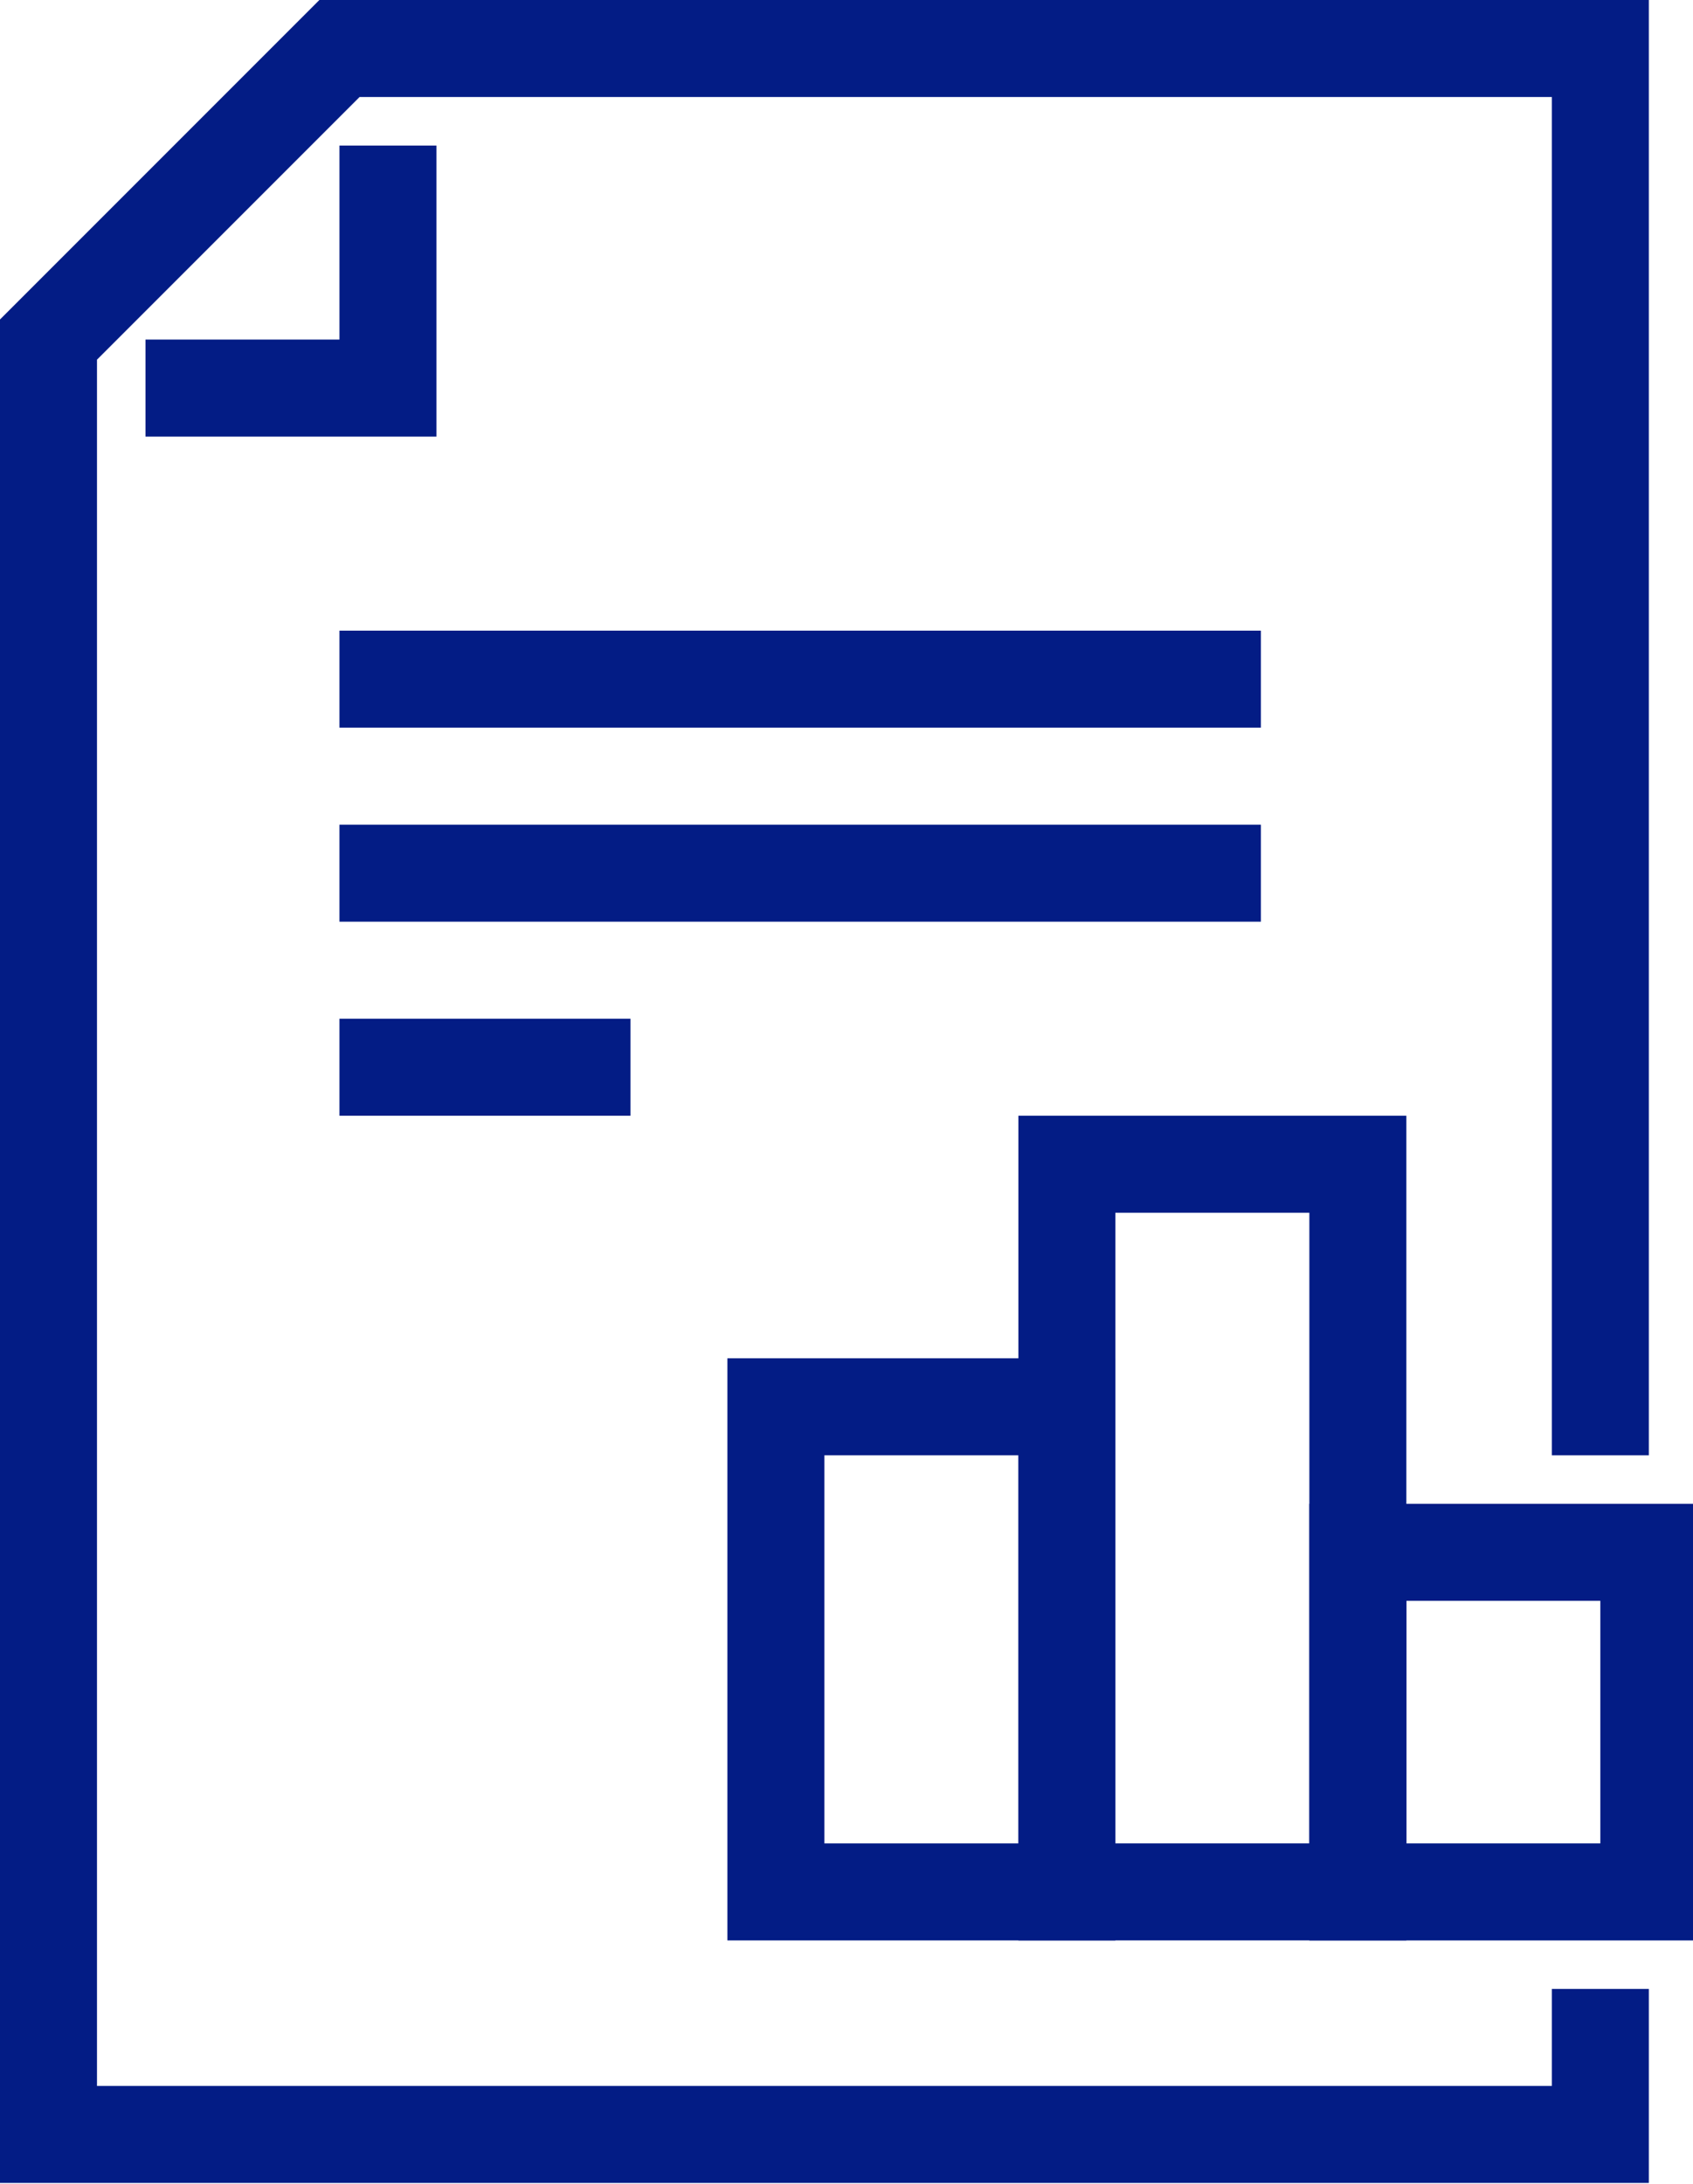
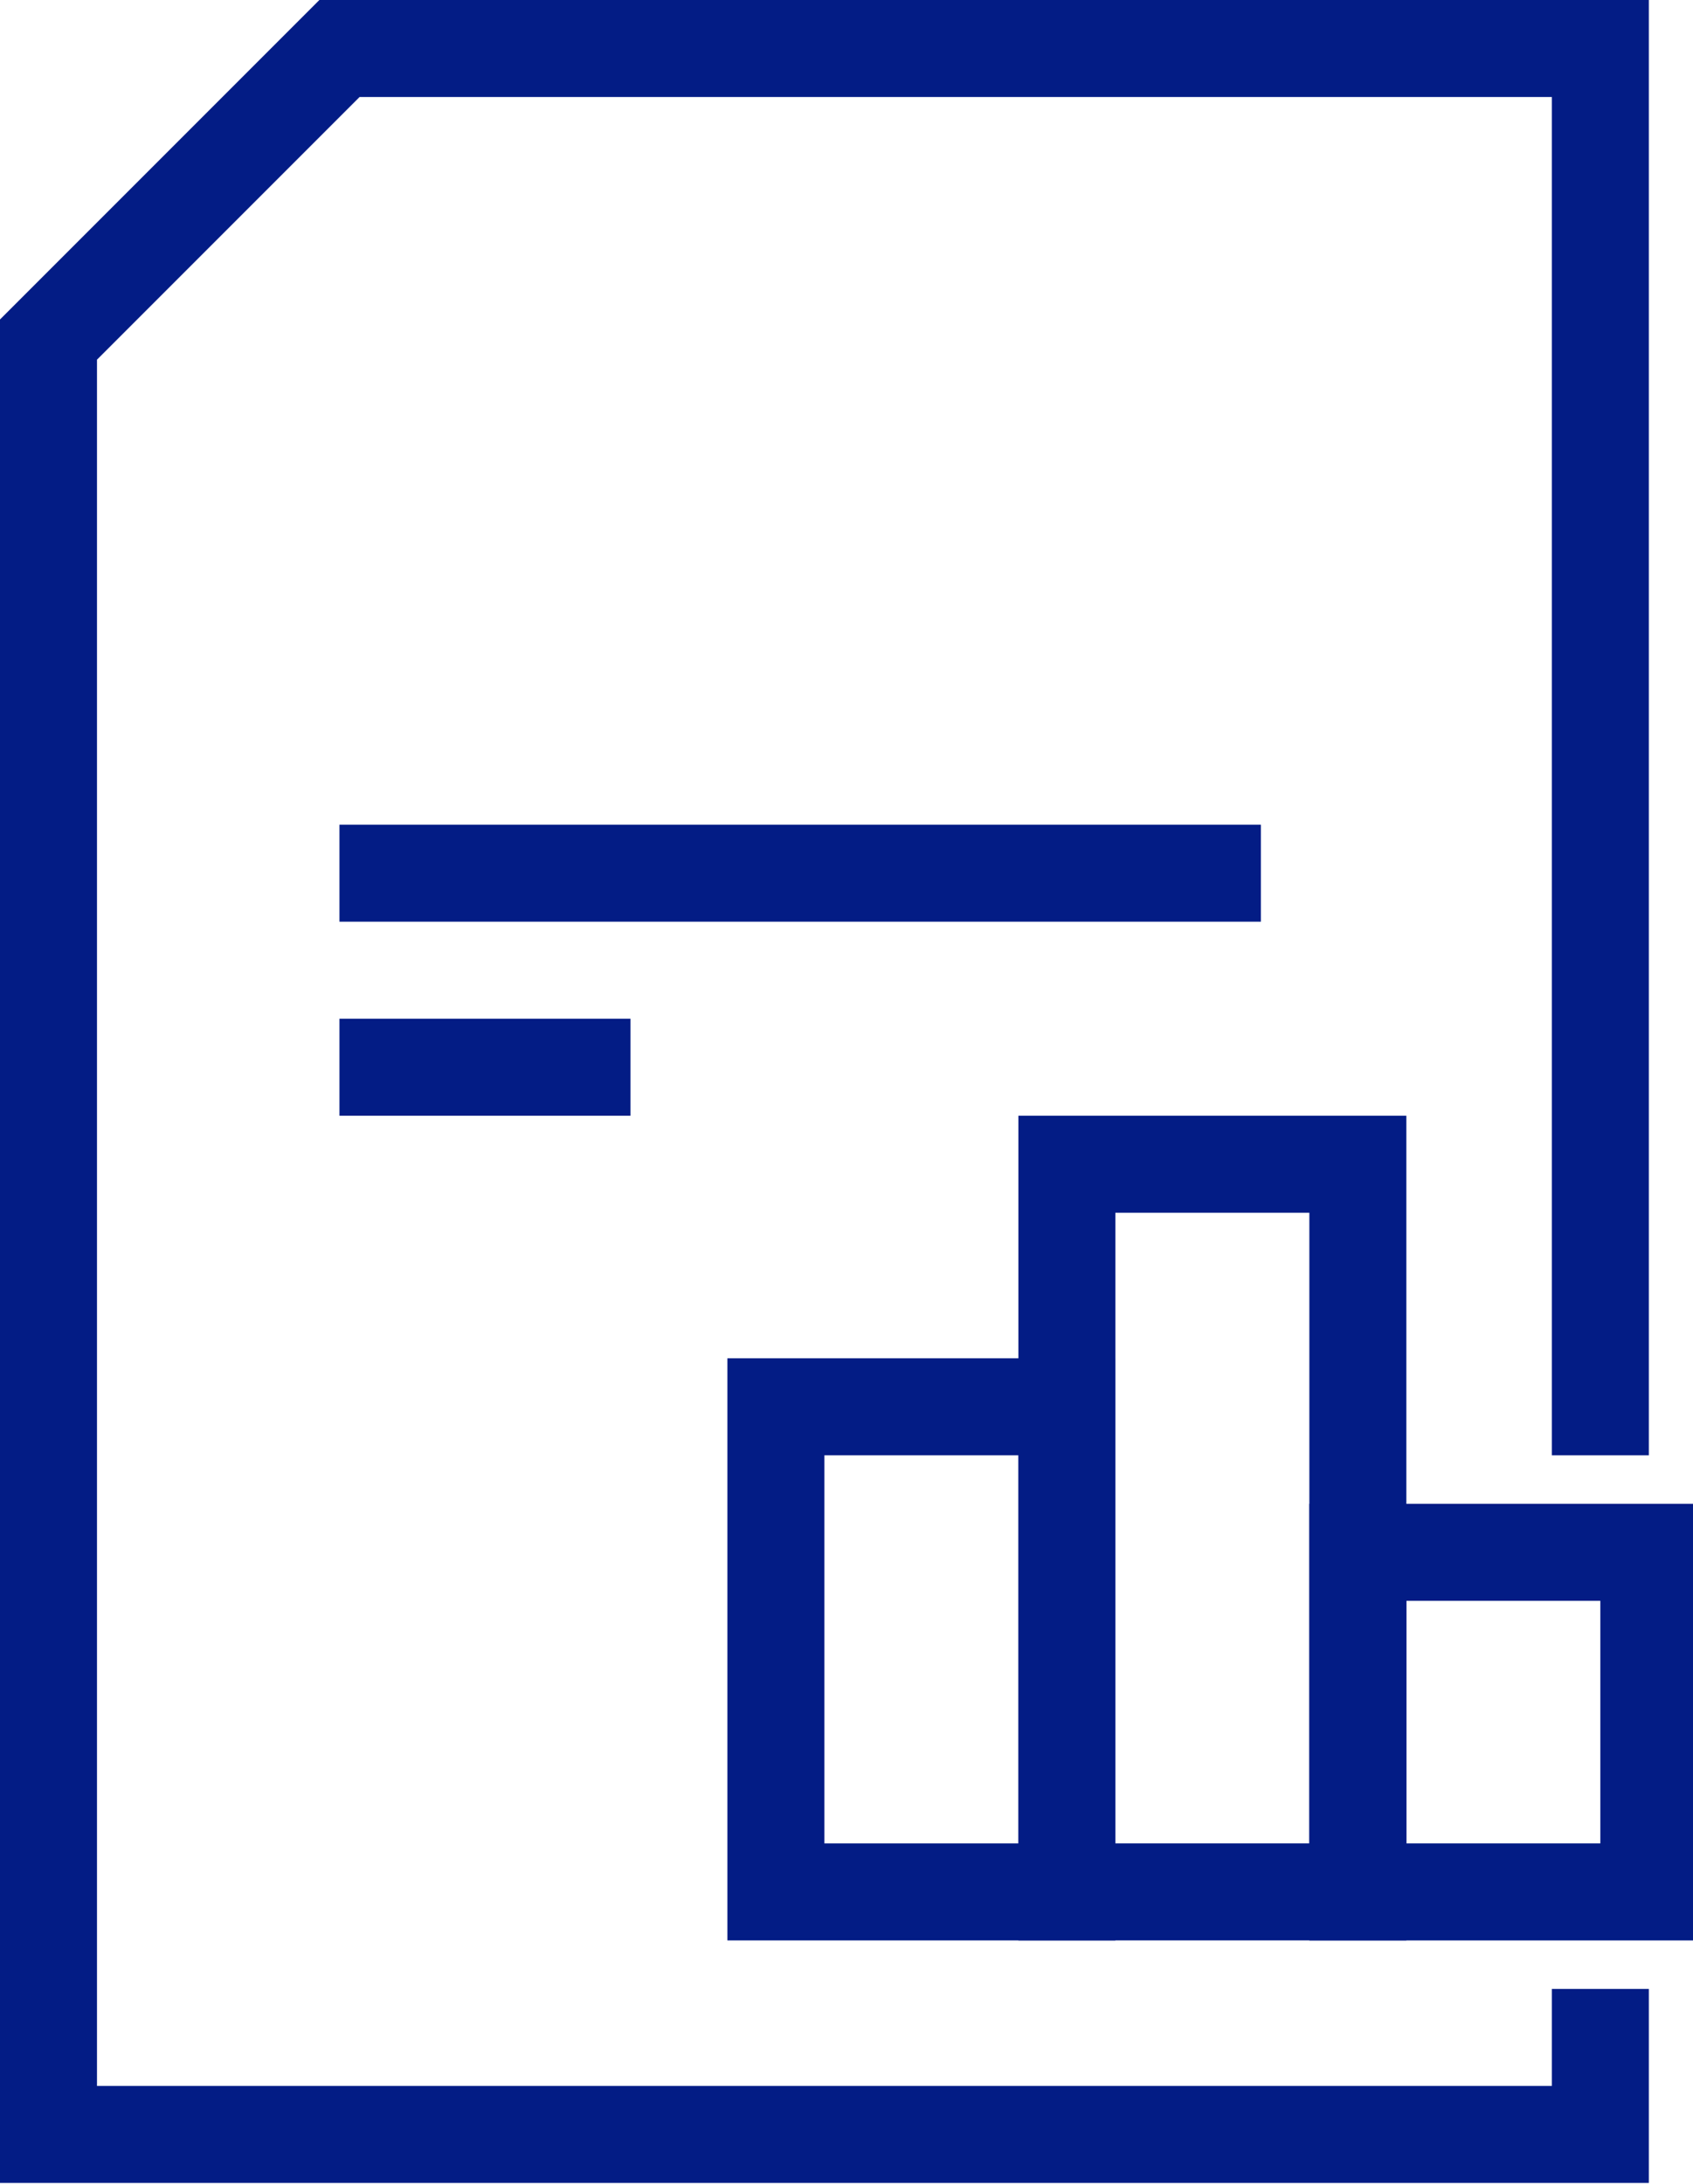
<svg xmlns="http://www.w3.org/2000/svg" id="Group_6443" data-name="Group 6443" width="76" height="98" viewBox="0 0 76 98">
  <defs>
    <clipPath id="clip-path">
      <rect id="Rectangle_69948" data-name="Rectangle 69948" width="76" height="98" transform="translate(0 0)" fill="#031c85" />
    </clipPath>
  </defs>
  <g id="Group_6456" data-name="Group 6456">
    <g id="Group_6455" data-name="Group 6455" clip-path="url(#clip-path)">
      <path id="Path_53029" data-name="Path 53029" d="M74.017,97.963H0V14.337L14.337,0h59.68V65.309H69.663V4.354H16.14L4.354,16.14V93.609H69.663V89.256h4.354Z" transform="translate(0 0)" fill="#031c85" />
-       <path id="Path_53030" data-name="Path 53030" d="M16.062,16.062H3V11.708h8.708V3h4.354Z" transform="translate(3.531 3.531)" fill="#031c85" />
    </g>
  </g>
  <path id="Rectangle_69949" data-name="Rectangle 69949" d="M-1-1H16.416V25.124H-1ZM12.062,3.354H3.354V20.77h8.708Z" transform="translate(33.654 61.955)" fill="#031c85" />
  <g id="Group_6458" data-name="Group 6458">
    <g id="Group_6457" data-name="Group 6457" clip-path="url(#clip-path)">
      <path id="Rectangle_69950" data-name="Rectangle 69950" d="M-1-1H16.416V18.593H-1ZM12.062,3.354H3.354V14.239h8.708Z" transform="translate(59.778 68.486)" fill="#031c85" />
    </g>
  </g>
  <path id="Rectangle_69952" data-name="Rectangle 69952" d="M-1-1H16.416V36.008H-1ZM12.062,3.354H3.354v28.3h8.708Z" transform="translate(46.716 51.07)" fill="#031c85" />
  <path id="Line_19" data-name="Line 19" d="M41.362,3.354H0V-1H41.362Z" transform="translate(15.239 38.008)" fill="#031c85" />
-   <path id="Line_20" data-name="Line 20" d="M41.362,3.354H0V-1H41.362Z" transform="translate(15.239 29.301)" fill="#031c85" />
  <path id="Line_21" data-name="Line 21" d="M13.062,3.354H0V-1H13.062Z" transform="translate(15.239 46.716)" fill="#031c85" />
</svg>